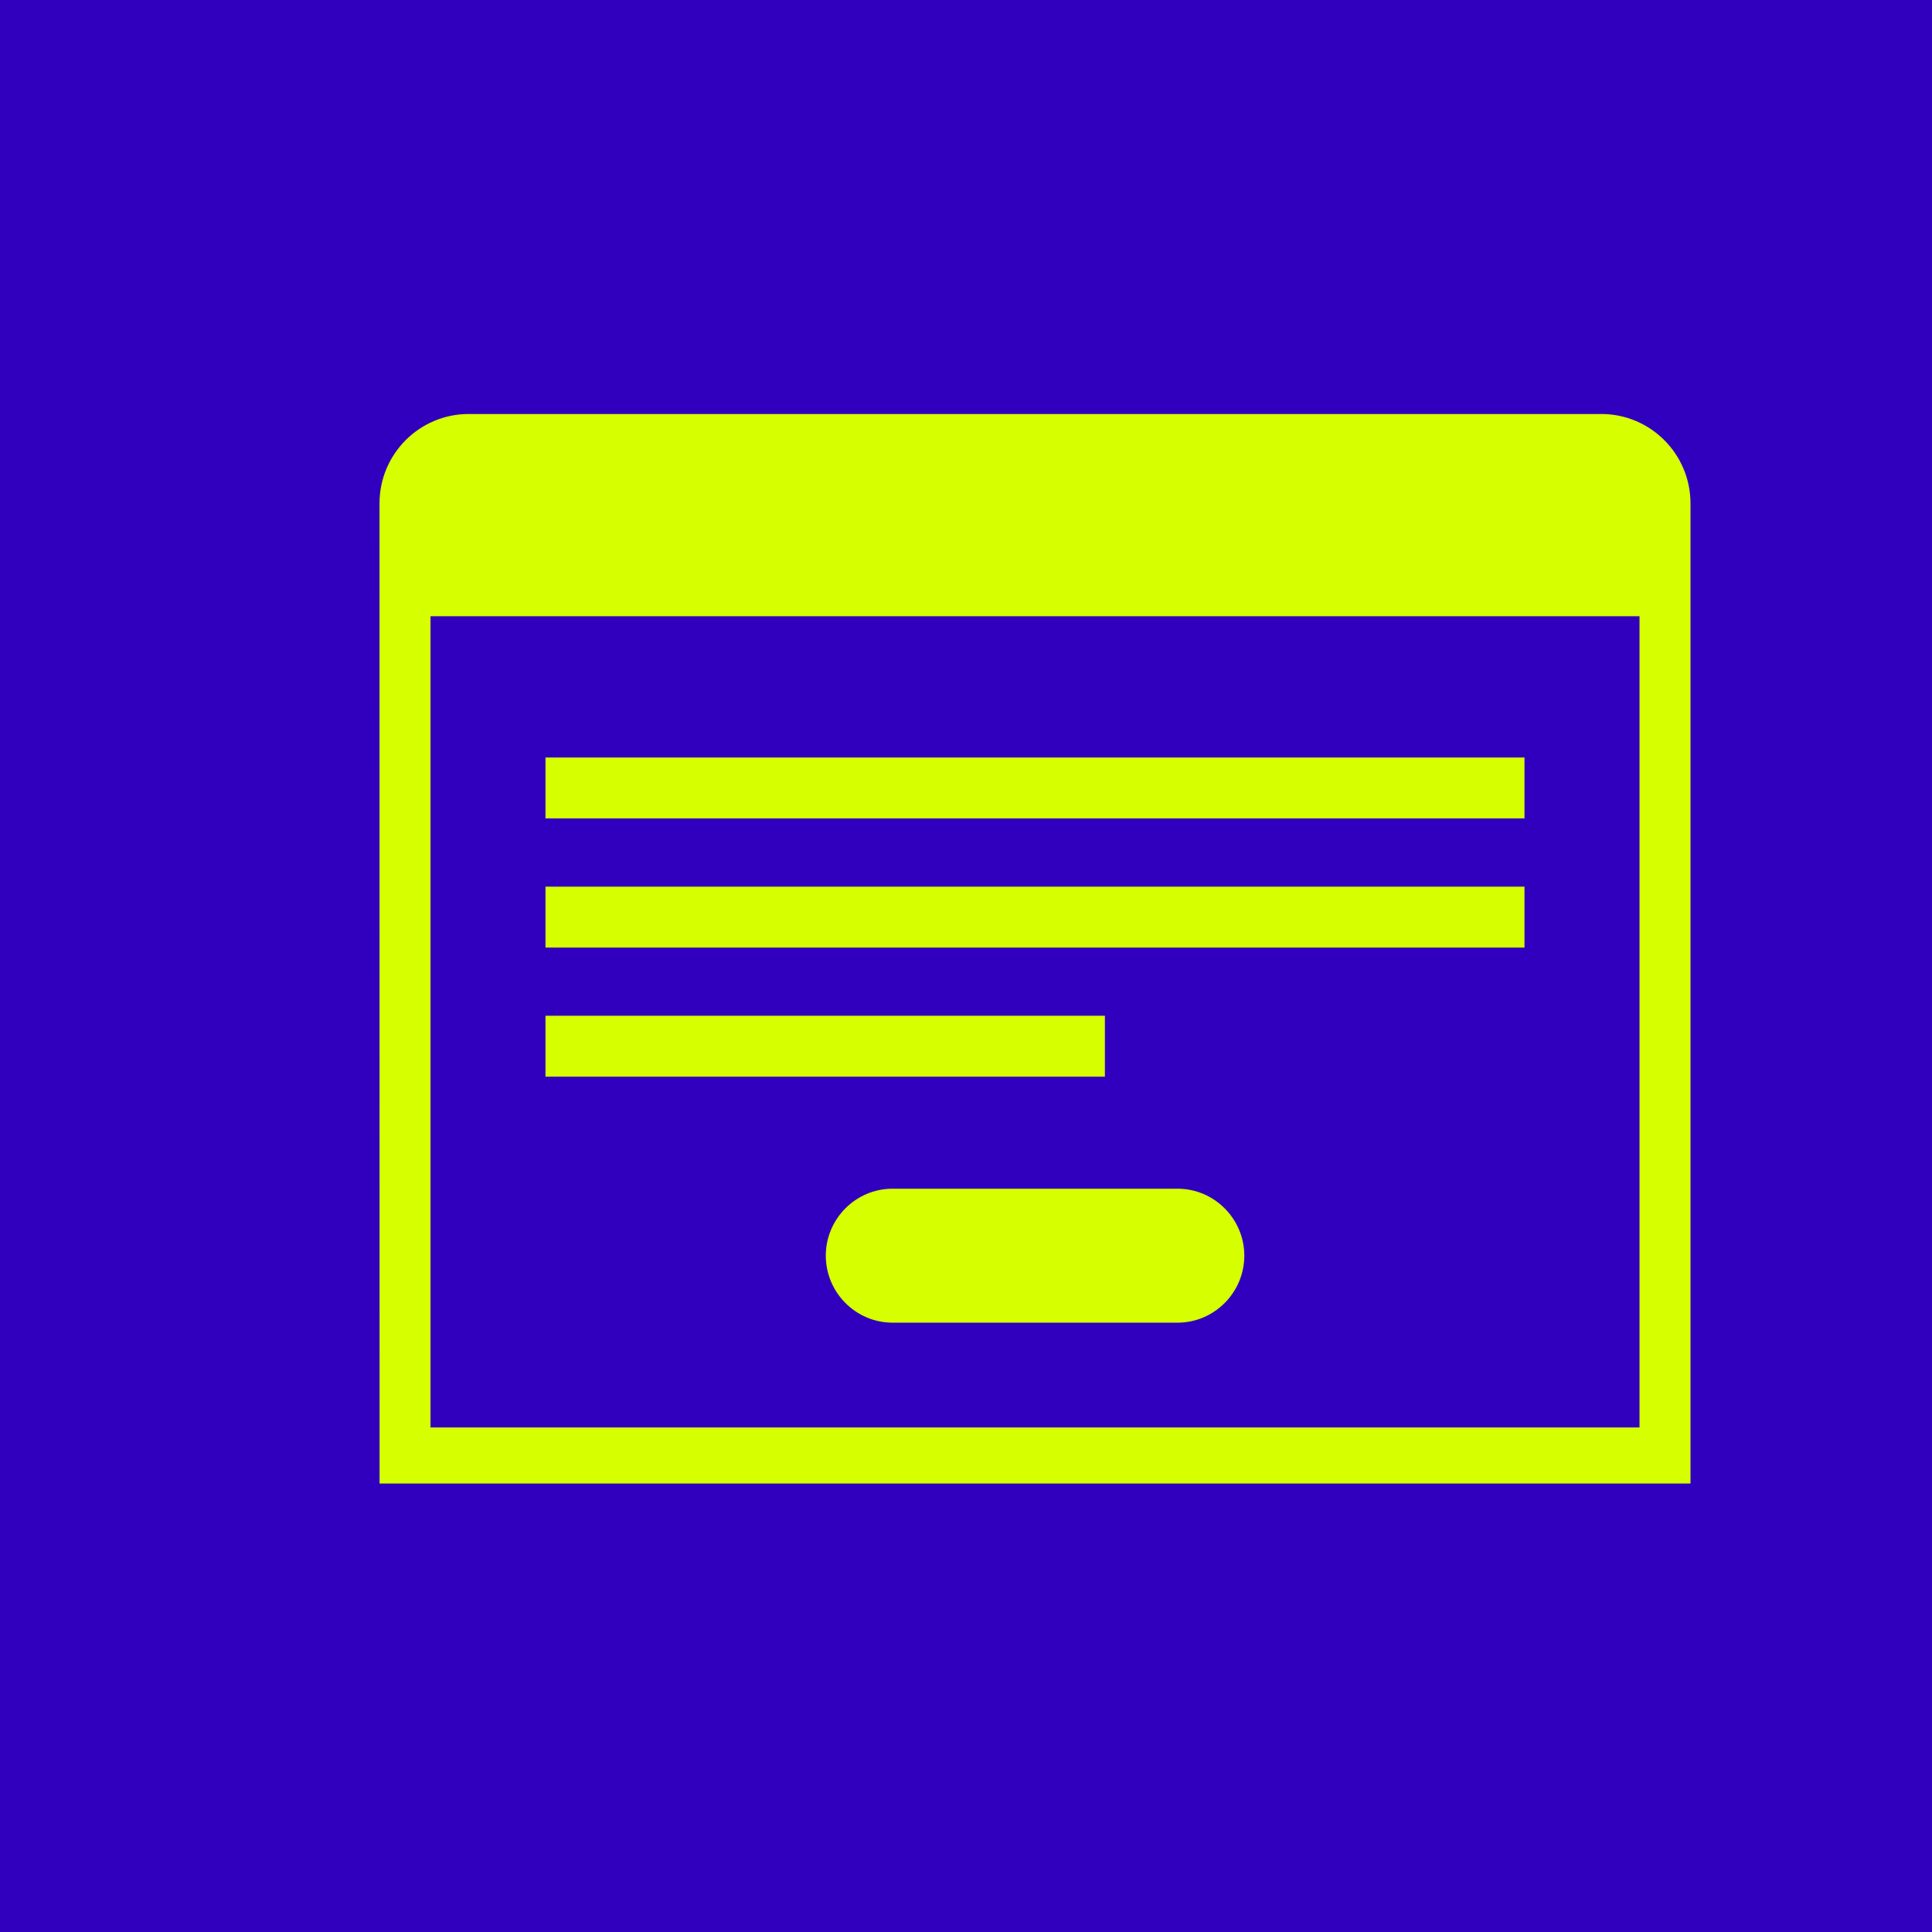
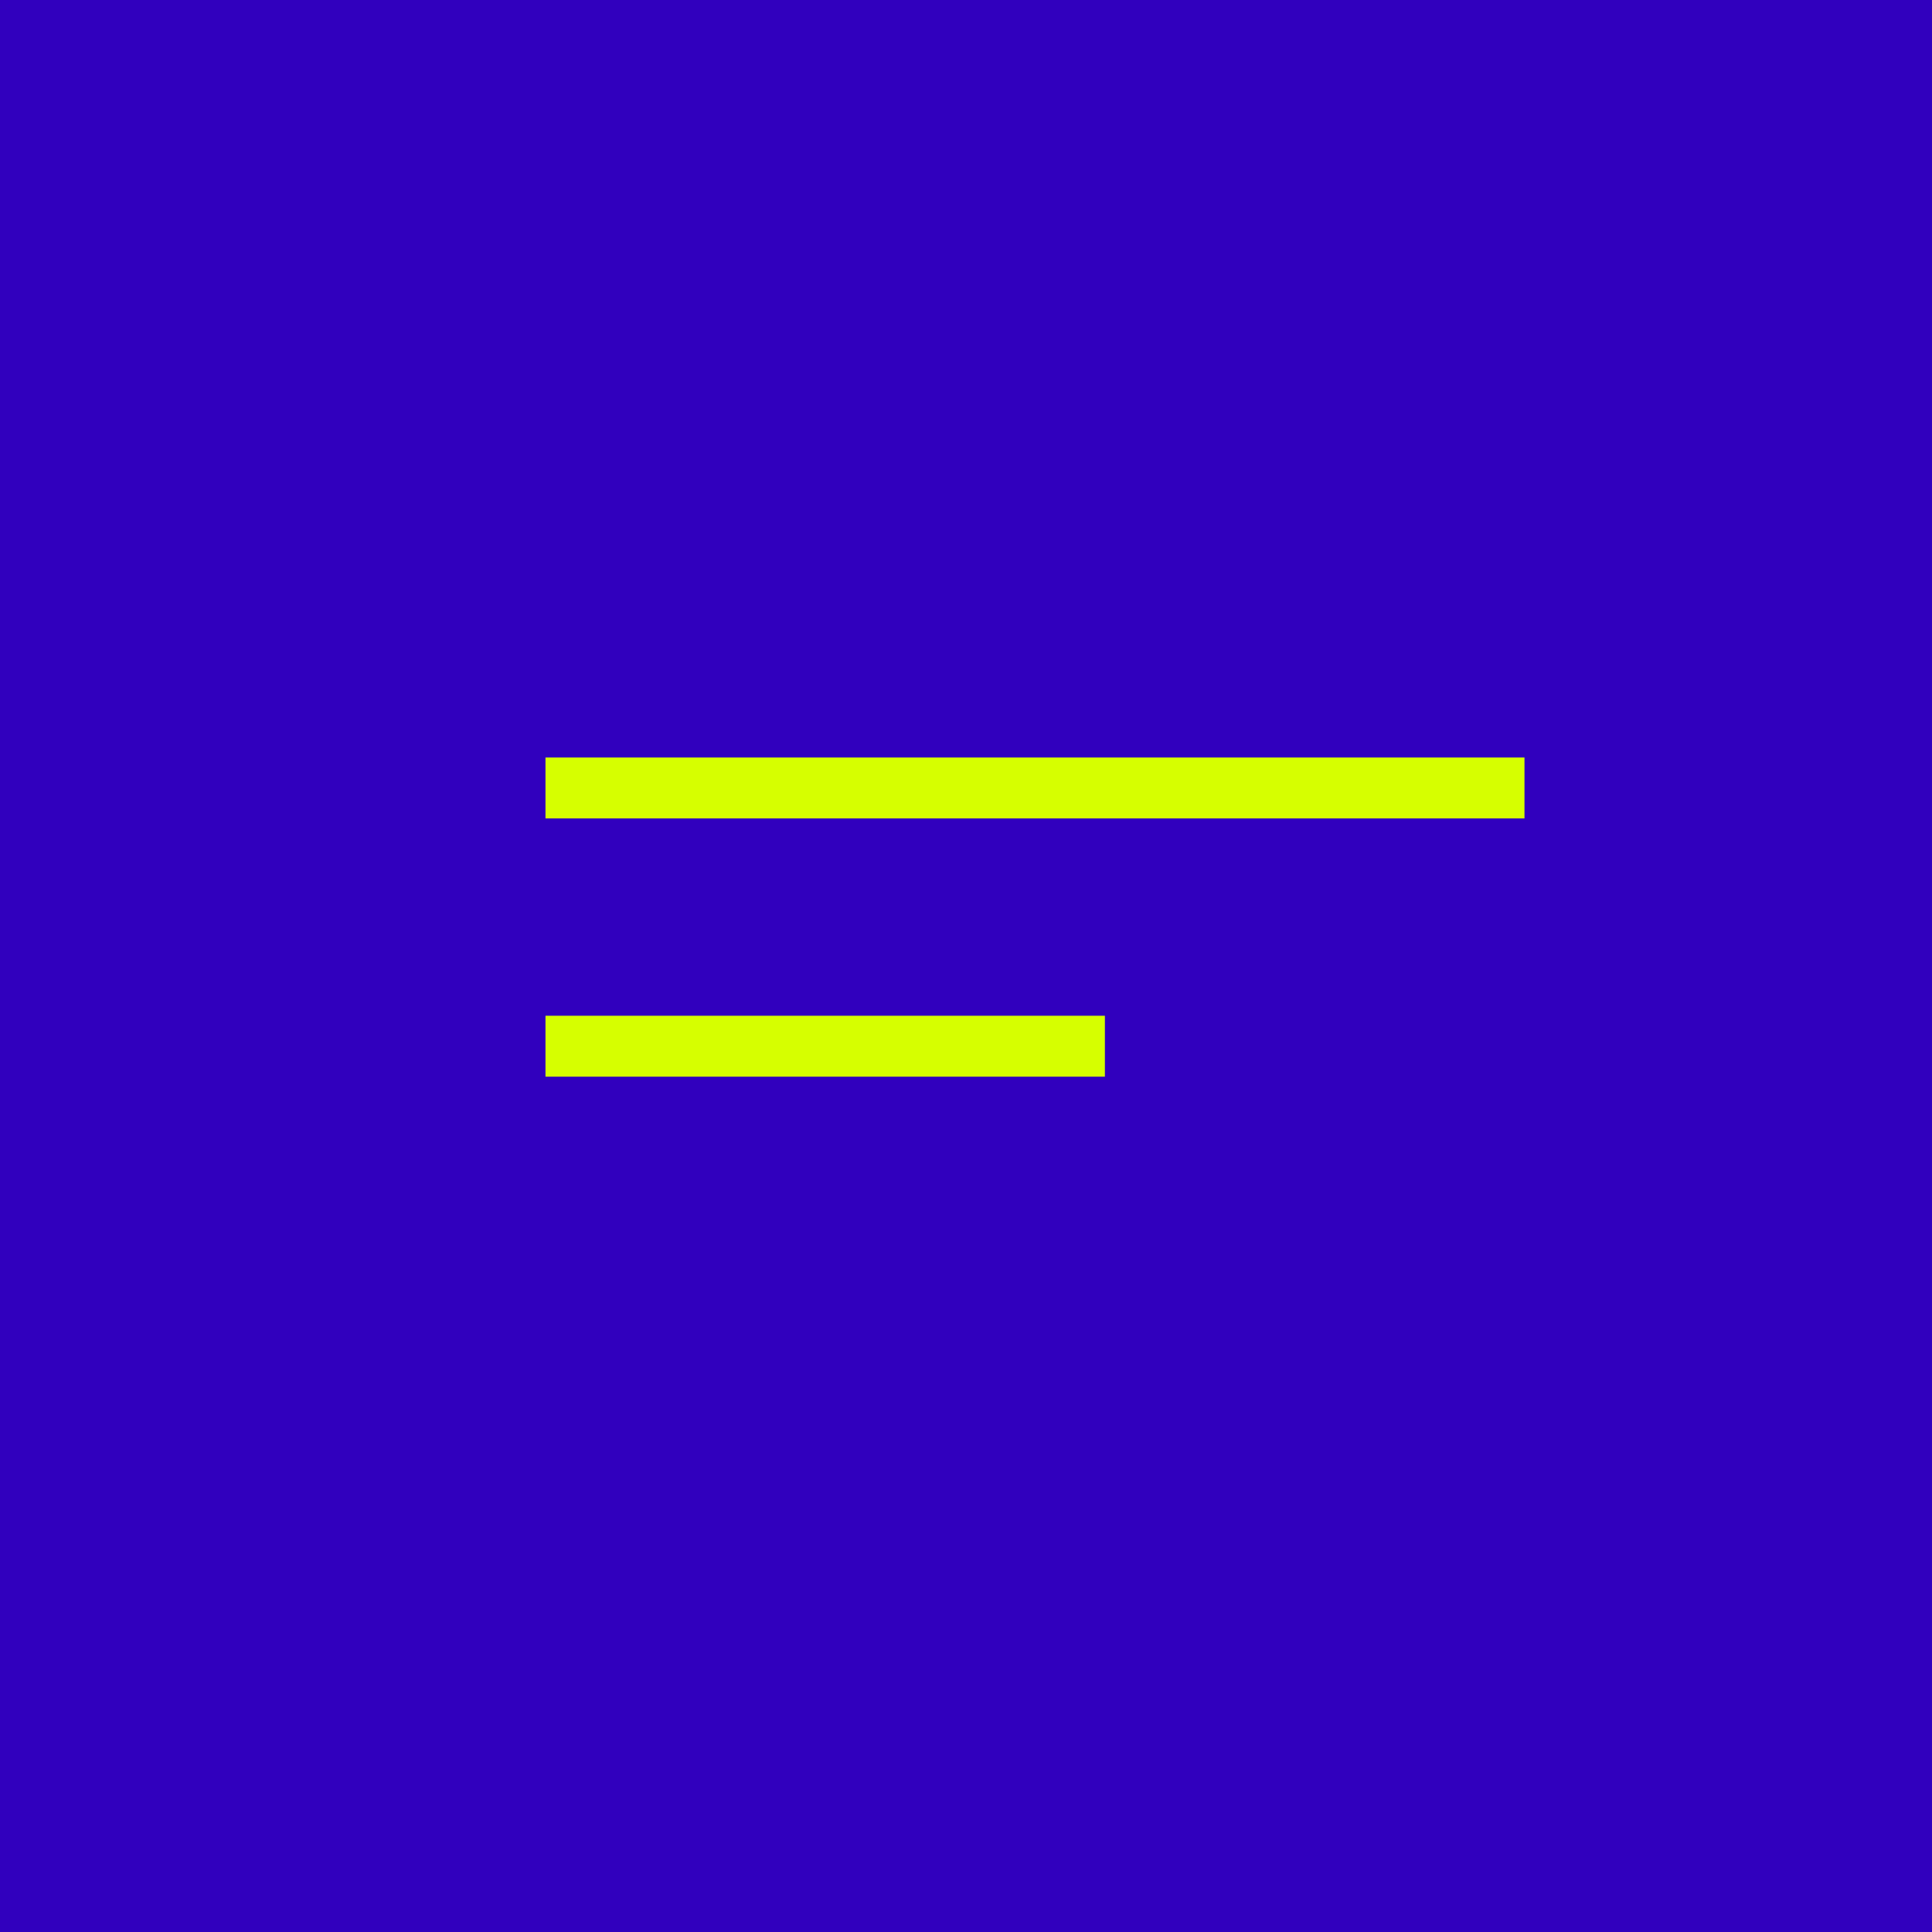
<svg xmlns="http://www.w3.org/2000/svg" width="56px" height="56px" viewBox="0 0 56 56" version="1.1">
  <title>forms copy 3</title>
  <g id="Page-1" stroke="none" stroke-width="1" fill="none" fill-rule="evenodd">
    <g id="forms-copy-3" fill-rule="nonzero">
      <rect id="Oval" fill="#3100BE" x="0" y="0" width="56" height="56" />
      <g id="np_text-dialog_1024075_000000" transform="translate(11, 12)" fill="#D6FF00">
-         <path d="M35.416,0 L2.584,0 C1.158,0 0,1.16 0,2.593 L0.002,31 L38,31 L38,2.593 C38,1.162 36.842,0 35.416,0 L35.416,0 Z M36.522,29.376 L1.479,29.376 L1.479,5.862 L36.522,5.862 L36.522,29.376 Z" id="Shape" />
        <polygon id="Path" points="4.811 9.957 33.188 9.957 33.188 11.722 4.811 11.722" />
-         <polygon id="Path" points="4.811 13.7 33.188 13.7 33.188 15.466 4.811 15.466" />
        <polygon id="Path" points="4.811 17.442 21.026 17.442 21.026 19.208 4.811 19.208" />
-         <path d="M23.131,22.455 L14.87,22.455 C13.806,22.455 12.936,23.329 12.936,24.396 C12.936,25.464 13.806,26.338 14.87,26.338 L23.133,26.338 C24.196,26.338 25.067,25.464 25.067,24.396 C25.067,23.329 24.196,22.455 23.131,22.455 L23.131,22.455 Z" id="Path" />
      </g>
    </g>
  </g>
</svg>